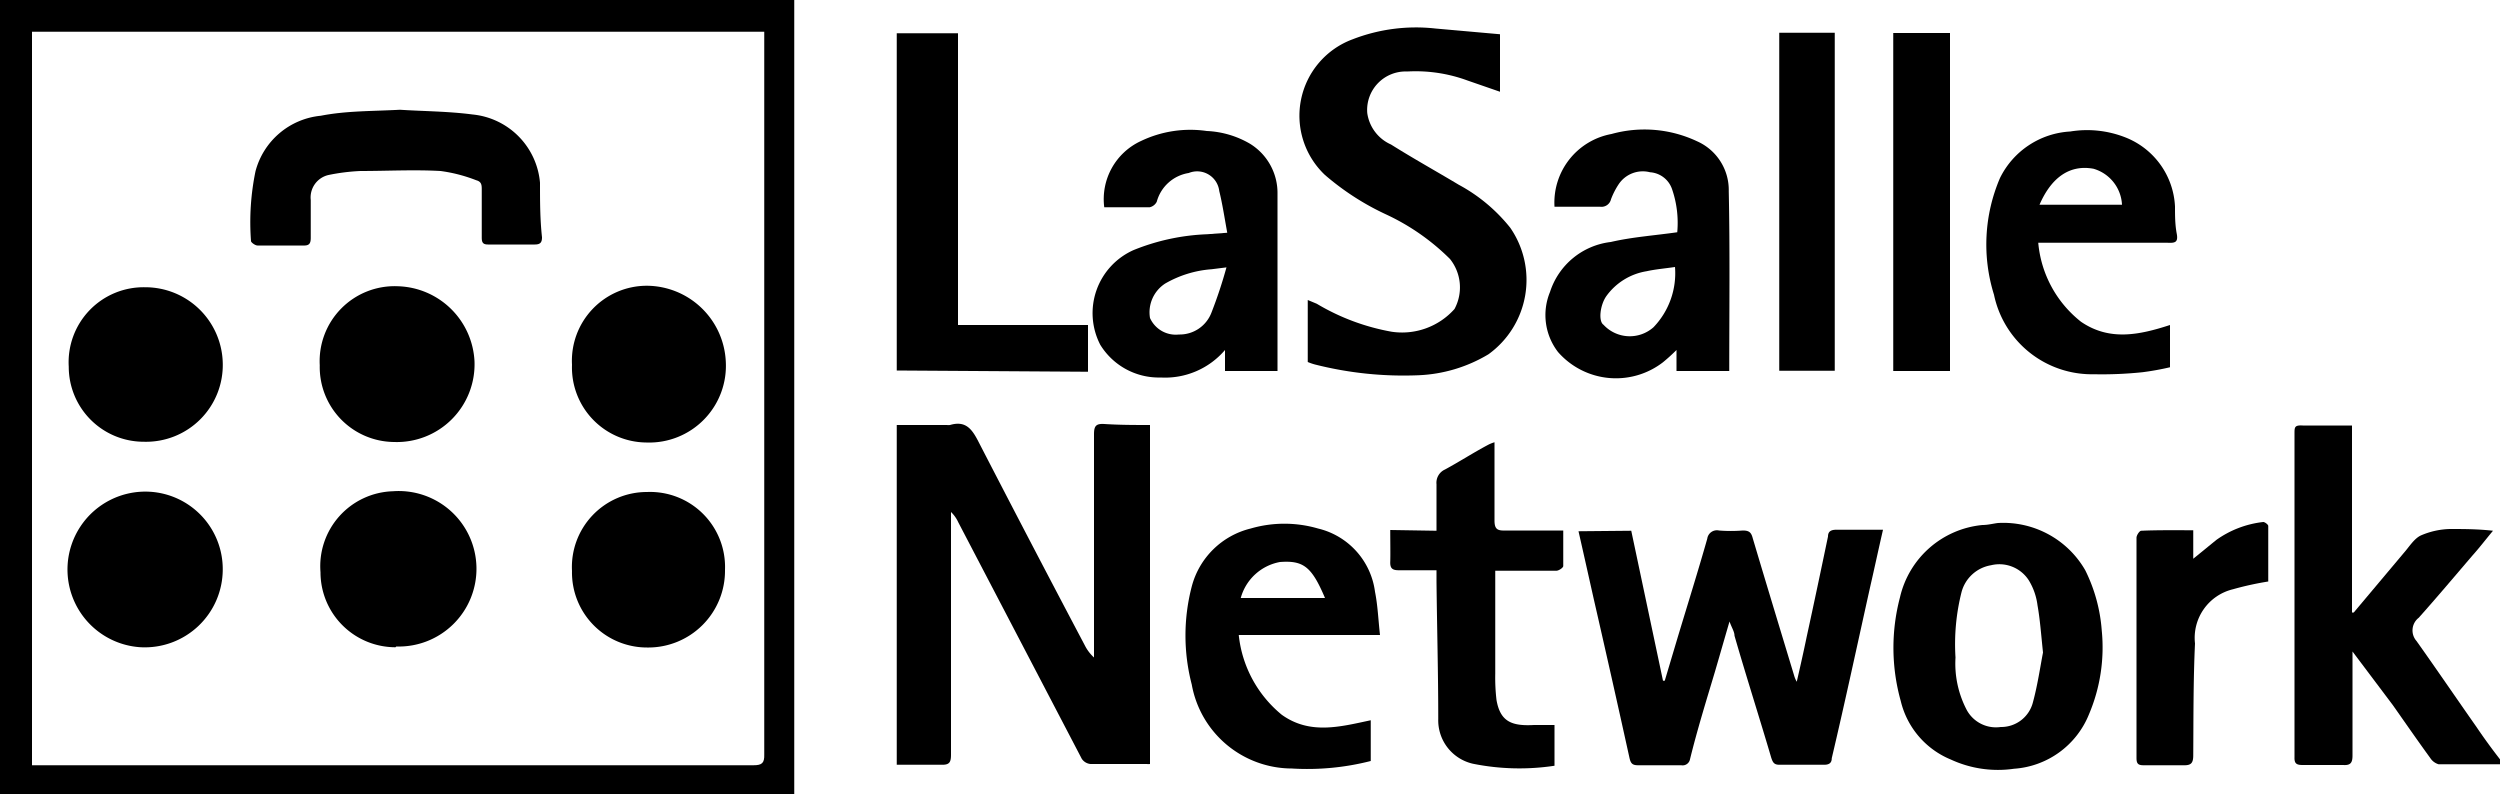
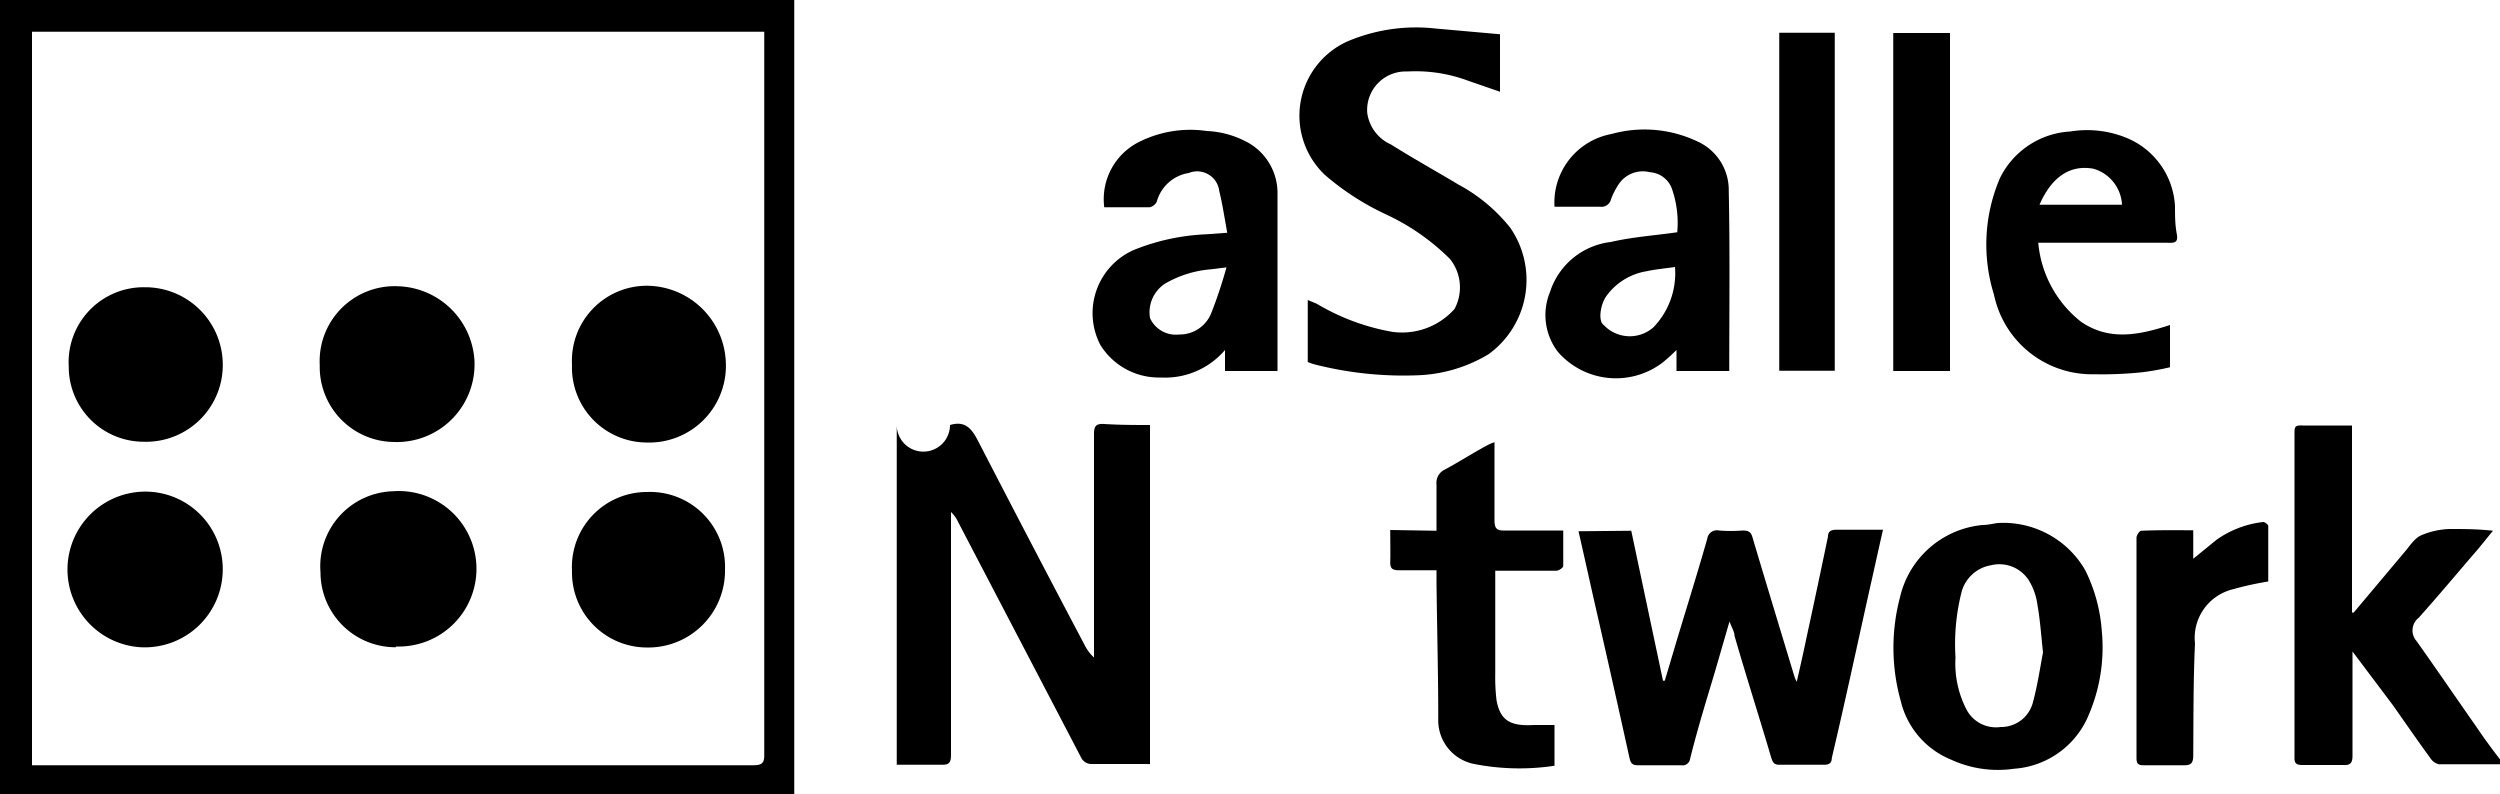
<svg xmlns="http://www.w3.org/2000/svg" viewBox="0 0 100 31.77">
  <title>lasalle</title>
  <g id="Layer_2" data-name="Layer 2">
    <g id="Layer_1-2" data-name="Layer 1">
      <path d="M0,31.77V0H31.77V31.77Zm1.28-1.16H30.14c.34,0,.44-.09.43-.43,0-1.33,0-2.66,0-4q0-12.24,0-24.48V1.27H1.28Z" />
-       <path d="M46,17V30.56a.5.5,0,0,1-.13,0c-.75,0-1.5,0-2.25,0a.47.47,0,0,1-.35-.21l-4.94-9.46a1.34,1.34,0,0,0-.29-.41v1.35c0,2.79,0,5.57,0,8.36,0,.31-.07.41-.39.4-.58,0-1.17,0-1.78,0V17h2A.49.49,0,0,0,38,17c.64-.19.89.18,1.15.69q2.1,4.07,4.24,8.12a1.67,1.67,0,0,0,.37.49c0-.31,0-.62,0-.93,0-2.67,0-5.33,0-8,0-.33.08-.43.41-.41C44.81,17,45.39,17,46,17Z" />
+       <path d="M46,17V30.56a.5.5,0,0,1-.13,0c-.75,0-1.5,0-2.25,0a.47.47,0,0,1-.35-.21l-4.94-9.46a1.34,1.34,0,0,0-.29-.41v1.35c0,2.79,0,5.57,0,8.36,0,.31-.07.41-.39.4-.58,0-1.17,0-1.78,0V17A.49.49,0,0,0,38,17c.64-.19.89.18,1.15.69q2.1,4.07,4.24,8.12a1.67,1.67,0,0,0,.37.49c0-.31,0-.62,0-.93,0-2.67,0-5.33,0-8,0-.33.08-.43.41-.41C44.81,17,45.39,17,46,17Z" />
      <path d="M65.25,21.23l1.27,6h.07l.54-1.81c.39-1.29.79-2.57,1.16-3.87a.39.39,0,0,1,.47-.33,6,6,0,0,0,.95,0c.26,0,.34.08.4.31.55,1.85,1.11,3.69,1.67,5.54a1.13,1.13,0,0,0,.09.2c.15-.65.28-1.23.4-1.81.29-1.33.57-2.66.85-4,0-.22.14-.28.39-.27.58,0,1.17,0,1.81,0-.18.78-.34,1.53-.51,2.27-.51,2.29-1,4.58-1.54,6.87,0,.19-.11.26-.3.26q-.9,0-1.8,0c-.21,0-.26-.1-.32-.28-.48-1.63-1-3.25-1.47-4.88,0-.16-.11-.32-.2-.57-.21.72-.39,1.35-.58,2-.35,1.17-.71,2.33-1,3.51a.3.3,0,0,1-.35.24c-.58,0-1.15,0-1.73,0-.22,0-.29-.07-.34-.29q-.7-3.18-1.43-6.36c-.2-.89-.4-1.79-.61-2.71Z" />
      <path d="M52.31,14.48V12l.36.15a8.87,8.87,0,0,0,3,1.12,2.81,2.81,0,0,0,2.51-.91,1.82,1.82,0,0,0-.18-2,9,9,0,0,0-2.55-1.78A10.5,10.5,0,0,1,53,7a3.26,3.26,0,0,1,1.11-5.43,7,7,0,0,1,3.3-.43L60,1.37v2.3l-1.3-.45a6,6,0,0,0-2.41-.36,1.54,1.54,0,0,0-1.6,1.66,1.62,1.62,0,0,0,.95,1.26c.89.56,1.81,1.07,2.71,1.61a6.69,6.69,0,0,1,2.06,1.72,3.67,3.67,0,0,1-.87,5.06,5.9,5.9,0,0,1-2.8.84,14.4,14.4,0,0,1-4.14-.43A2.11,2.11,0,0,1,52.31,14.48Z" />
      <path d="M94.15,24.5l2-2.38c.22-.25.41-.57.68-.7A3.12,3.12,0,0,1,98,21.16c.55,0,1.1,0,1.72.07-.3.36-.56.7-.83,1-.71.83-1.41,1.66-2.14,2.48a.64.64,0,0,0-.09.93c.81,1.14,1.6,2.3,2.4,3.44.31.46.64.91,1,1.37l0,.12c-.84,0-1.68,0-2.52,0a.6.6,0,0,1-.33-.25c-.51-.7-1-1.41-1.5-2.12L94.1,26.06c0,.16,0,.25,0,.35,0,1.27,0,2.54,0,3.81,0,.28-.07.4-.37.38-.54,0-1.08,0-1.62,0-.24,0-.34-.05-.33-.31V17.34c0-.25,0-.34.33-.32.52,0,1.06,0,1.58,0h.39v7.48Z" />
      <path d="M79.92,20.92a3.78,3.78,0,0,1,3.49,1.89,6.46,6.46,0,0,1,.66,2.41,6.84,6.84,0,0,1-.51,3.35,3.49,3.49,0,0,1-3,2.18,4.48,4.48,0,0,1-2.53-.37,3.38,3.38,0,0,1-2-2.34A7.9,7.9,0,0,1,76,23.89,3.75,3.75,0,0,1,79.3,21C79.52,21,79.74,20.94,79.92,20.92Zm1.8,5.18c-.08-.76-.12-1.33-.22-1.89a2.51,2.51,0,0,0-.35-1,1.4,1.4,0,0,0-1.51-.6,1.47,1.47,0,0,0-1.18,1.08,8.51,8.51,0,0,0-.24,2.61,4,4,0,0,0,.45,2.1,1.33,1.33,0,0,0,1.36.68,1.31,1.31,0,0,0,1.29-1C81.5,27.42,81.61,26.67,81.72,26.1Z" />
      <path d="M51.1,14.84H49L49,14a3.15,3.15,0,0,1-2.57,1.1,2.75,2.75,0,0,1-2.42-1.31A2.76,2.76,0,0,1,45.35,10a8.69,8.69,0,0,1,2.93-.63l.81-.06c-.11-.6-.19-1.14-.32-1.67a.89.89,0,0,0-1.22-.72,1.58,1.58,0,0,0-1.28,1.15.42.42,0,0,1-.28.22c-.61,0-1.22,0-1.82,0a2.56,2.56,0,0,1,1.47-2.65,4.57,4.57,0,0,1,2.63-.4A3.74,3.74,0,0,1,50,5.75a2.31,2.31,0,0,1,1.1,2v7.1Zm-2-4.15-.64.08a4.35,4.35,0,0,0-1.85.57A1.37,1.37,0,0,0,46,12.72a1.13,1.13,0,0,0,1.16.66,1.36,1.36,0,0,0,1.3-.88A18.37,18.37,0,0,0,49.06,10.69Z" />
      <path d="M69.17,14.84H67.06V14a7.28,7.28,0,0,1-.54.49,3.08,3.08,0,0,1-4.2-.41A2.42,2.42,0,0,1,62,11.68a2.91,2.91,0,0,1,2.43-2c.86-.2,1.75-.26,2.66-.39a4.14,4.14,0,0,0-.21-1.73A1,1,0,0,0,66,6.89a1.16,1.16,0,0,0-1.26.49,3,3,0,0,0-.3.59.39.39,0,0,1-.43.3H62.18a2.79,2.79,0,0,1,2.28-2.91,4.93,4.93,0,0,1,3.42.29,2.13,2.13,0,0,1,1.27,2C69.2,10,69.17,12.4,69.17,14.84ZM67,10.68c-.41.06-.78.09-1.14.17a2.47,2.47,0,0,0-1.61,1c-.25.36-.32,1-.11,1.14a1.43,1.43,0,0,0,2,.1A3.12,3.12,0,0,0,67,10.68Z" />
-       <path d="M54.83,30.44a10.23,10.23,0,0,1-3.16.3,4.08,4.08,0,0,1-4-3.36,7.77,7.77,0,0,1,0-3.92,3.23,3.23,0,0,1,2.36-2.32,4.82,4.82,0,0,1,2.69,0A3,3,0,0,1,55,23.67c.11.55.13,1.11.2,1.73H49.55a4.76,4.76,0,0,0,1.72,3.19c1.13.81,2.34.48,3.56.22ZM53,23.92c-.53-1.25-.86-1.51-1.8-1.44a2,2,0,0,0-1.57,1.44Z" />
      <path d="M86.8,13v1.69a10.78,10.78,0,0,1-1.11.2,15.58,15.58,0,0,1-1.93.08,4,4,0,0,1-4-3.18A6.74,6.74,0,0,1,80,7.12a3.34,3.34,0,0,1,2.81-1.86A4.17,4.17,0,0,1,85,5.49a3.13,3.13,0,0,1,2,2.77c0,.36,0,.72.07,1.09s-.1.37-.38.36c-1.6,0-3.2,0-4.8,0h-.36a4.53,4.53,0,0,0,1.71,3.16C84.38,13.65,85.57,13.4,86.8,13ZM81.58,8.19h3.3a1.58,1.58,0,0,0-1.14-1.44C82.82,6.58,82.07,7.06,81.58,8.19Z" />
-       <path d="M35.87,14.82V1.33h2.45V13h5.2v1.87Z" />
      <path d="M57.46,21.23c0-.67,0-1.27,0-1.86a.58.58,0,0,1,.34-.59c.59-.32,1.16-.69,1.75-1a1.57,1.57,0,0,1,.23-.09V19.1c0,.57,0,1.15,0,1.72,0,.35.12.41.43.4.76,0,1.52,0,2.32,0,0,.48,0,1,0,1.42,0,.07-.18.19-.28.19H59.81c0,.11,0,.21,0,.31,0,1.27,0,2.54,0,3.81A7.73,7.73,0,0,0,59.86,28c.15.86.6,1.05,1.5,1,.26,0,.51,0,.82,0v1.63a9.38,9.38,0,0,1-3.26-.08,1.78,1.78,0,0,1-1.39-1.79c0-1.83-.05-3.66-.07-5.49v-.46c-.53,0-1,0-1.51,0-.26,0-.35-.08-.34-.34s0-.82,0-1.27Z" />
      <path d="M78,1.32V14.84H75.73V1.32Z" />
      <path d="M71.17,1.31h2.22V14.83H71.17Z" />
      <path d="M87.73,21.21v1.14l.92-.75a4,4,0,0,1,1.88-.72c.06,0,.2.1.2.16,0,.75,0,1.5,0,2.22a12.35,12.35,0,0,0-1.41.31,2,2,0,0,0-1.52,2.17c-.07,1.49-.06,3-.07,4.47,0,.32-.09.41-.4.4-.53,0-1.06,0-1.59,0-.22,0-.28-.07-.28-.29,0-2.93,0-5.87,0-8.81,0-.1.12-.28.19-.28C86.31,21.2,87,21.21,87.73,21.21Z" />
-       <path d="M16,4.39c.91.06,1.92.06,2.91.19A3,3,0,0,1,21.6,7.31c0,.73,0,1.45.08,2.18,0,.21-.07.29-.29.29H19.52c-.21,0-.25-.09-.25-.28,0-.63,0-1.27,0-1.9,0-.19,0-.33-.22-.39a6.15,6.15,0,0,0-1.43-.37c-1.07-.06-2.13,0-3.2,0A8.08,8.08,0,0,0,13.14,7a.92.92,0,0,0-.71,1c0,.5,0,1,0,1.51,0,.23-.06.32-.3.31-.61,0-1.22,0-1.83,0-.09,0-.26-.12-.26-.18a10.07,10.07,0,0,1,.18-2.79,3,3,0,0,1,2.61-2.22C13.85,4.43,14.88,4.45,16,4.39Z" />
      <path d="M22.88,14.59a3,3,0,0,1,3-3.16,3.18,3.18,0,0,1,3.15,3,3.07,3.07,0,0,1-3.18,3.27A3,3,0,0,1,22.88,14.59Z" />
      <path d="M8.91,22.78a3.12,3.12,0,0,1-3.28,3.11A3.11,3.11,0,0,1,6,19.67,3.1,3.1,0,0,1,8.91,22.78Z" />
      <path d="M15.82,25.89a3,3,0,0,1-3-3,3,3,0,0,1,2.9-3.24,3.11,3.11,0,1,1,.13,6.21Z" />
      <path d="M12.79,14.61a3,3,0,0,1,3.13-3.16,3.16,3.16,0,0,1,3.06,3,3.11,3.11,0,0,1-3.22,3.23A3,3,0,0,1,12.79,14.61Z" />
      <path d="M8.91,14.51a3.07,3.07,0,0,1-3.16,3.16,3,3,0,0,1-3-3,3,3,0,0,1,3.05-3.18A3.1,3.1,0,0,1,8.91,14.51Z" />
      <path d="M29,22.79a3.07,3.07,0,0,1-3.12,3.11,3,3,0,0,1-3-3.06,3,3,0,0,1,3-3.16A3,3,0,0,1,29,22.79Z" />
    </g>
  </g>
</svg>